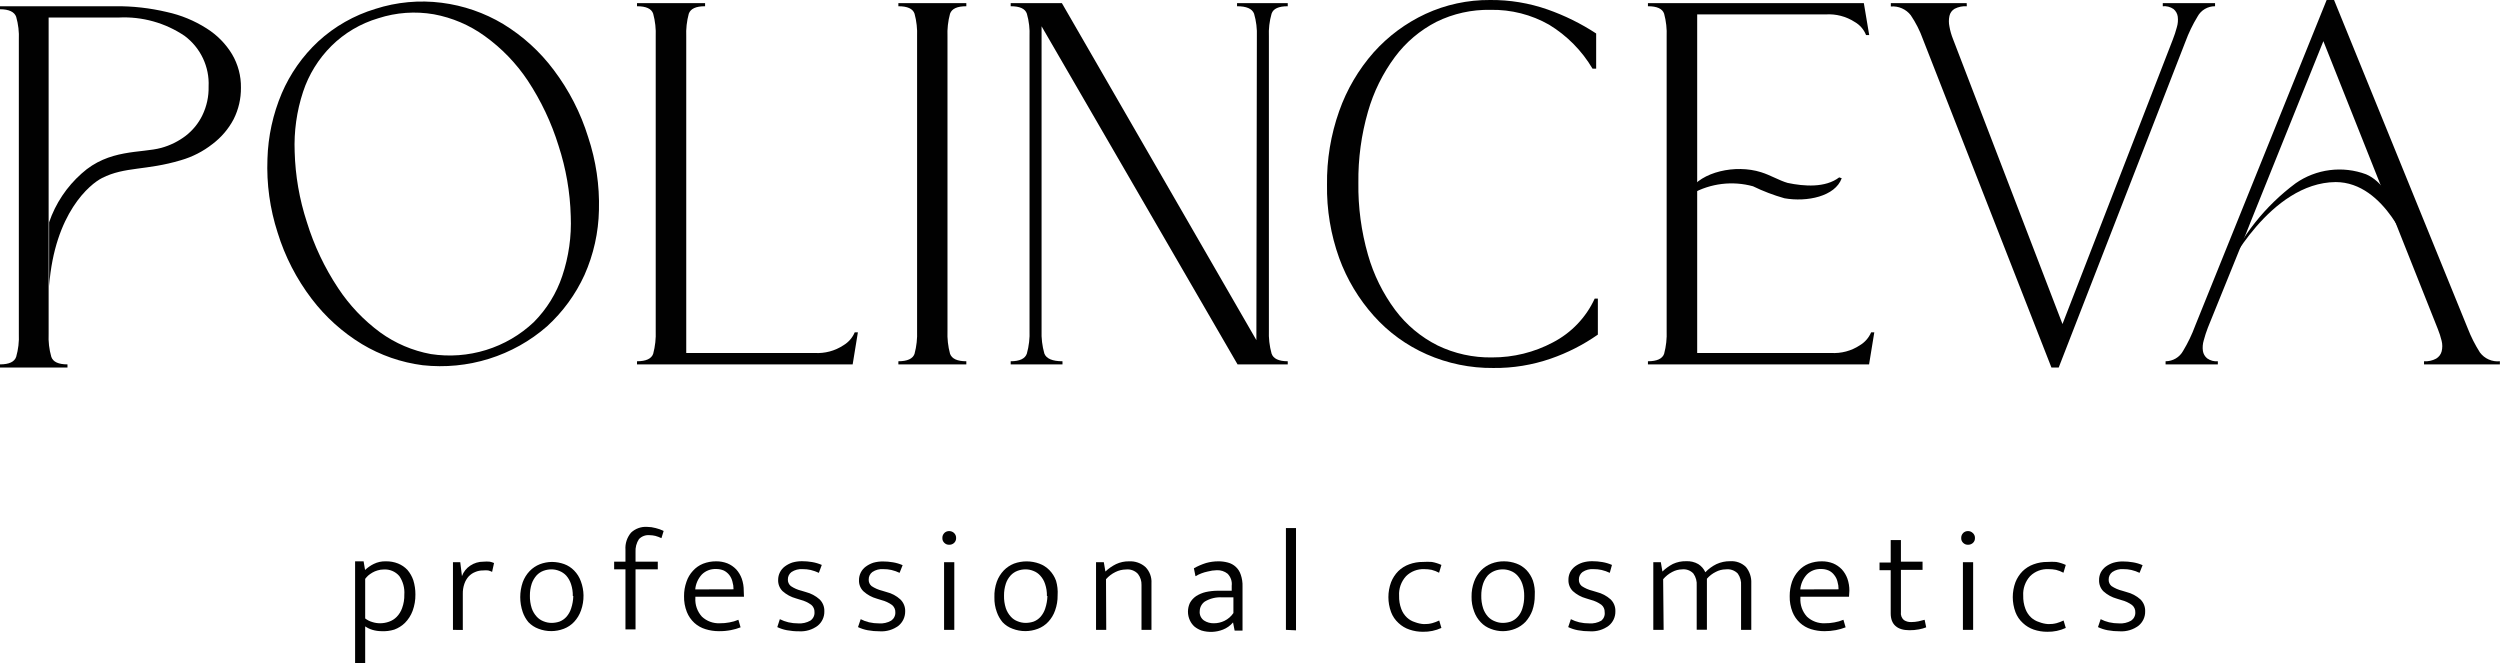
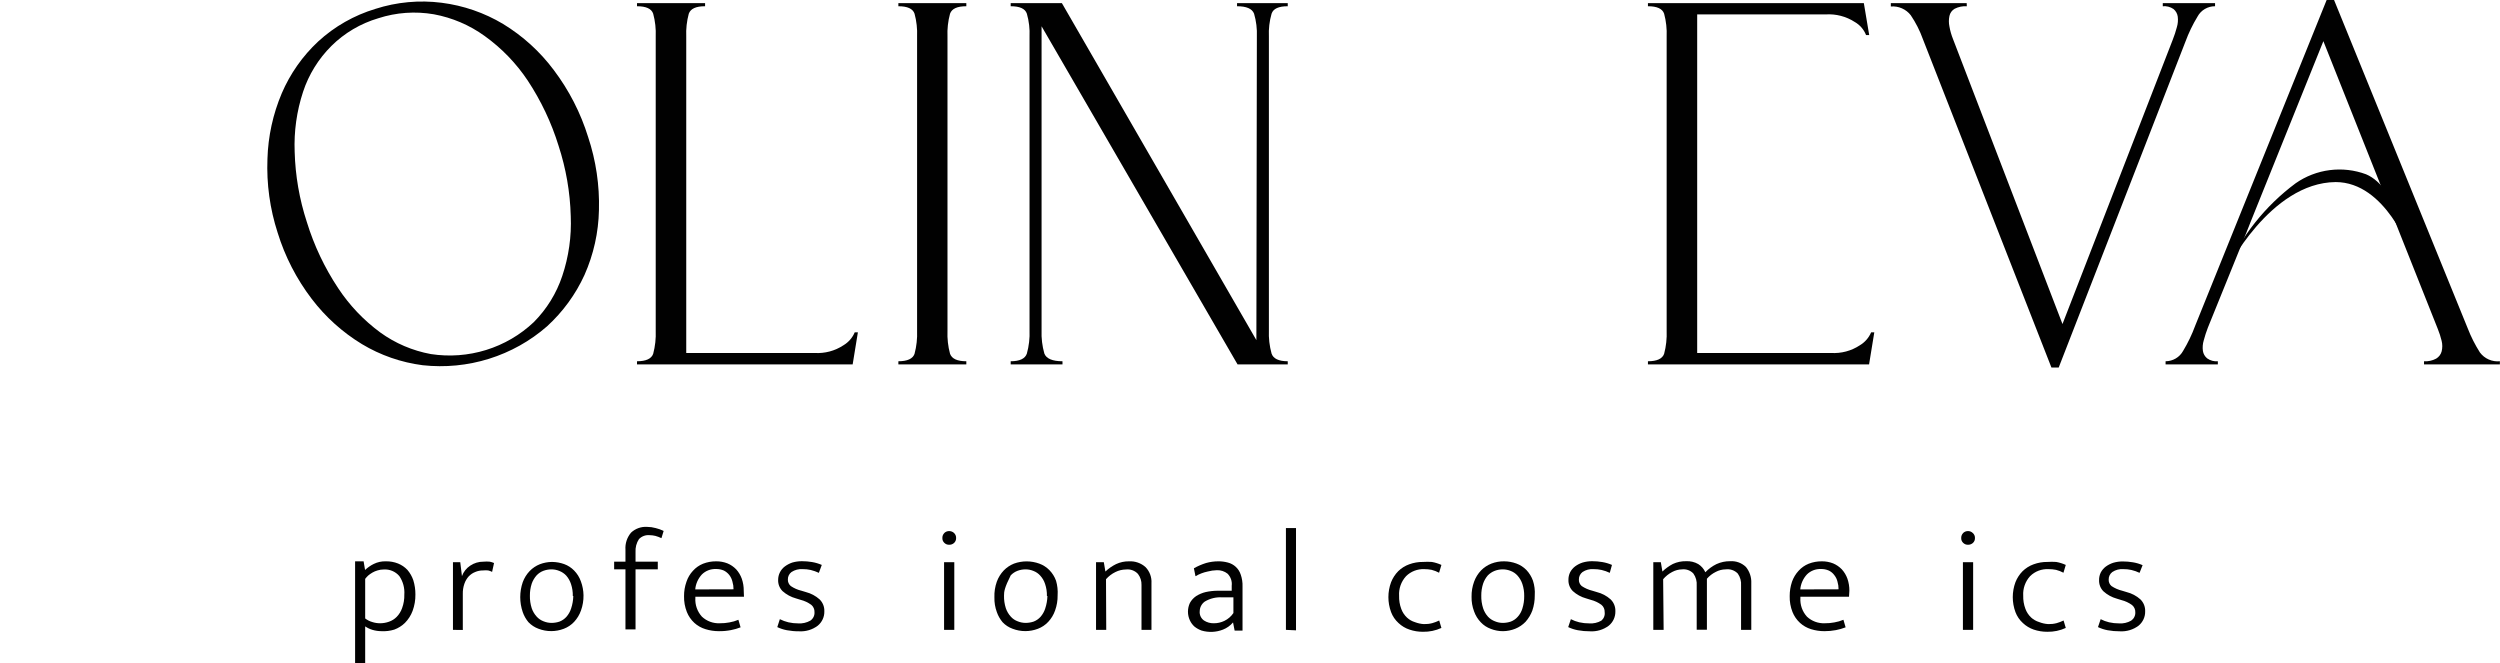
<svg xmlns="http://www.w3.org/2000/svg" width="181" height="48" viewBox="0 0 181 48" fill="none">
  <g clip-path="url(#clip0_249_29)">
    <path d="M27.619 45.697C27.398 45.696 27.179 45.664 26.968 45.602C26.779 45.546 26.601 45.461 26.439 45.35V48H25.709V40.64H26.325L26.431 41.266C26.616 41.091 26.826 40.944 27.056 40.831C27.328 40.696 27.631 40.63 27.936 40.64C28.237 40.633 28.536 40.687 28.816 40.797C29.073 40.9 29.304 41.057 29.494 41.257C29.685 41.48 29.831 41.736 29.925 42.013C30.027 42.345 30.078 42.691 30.075 43.038C30.082 43.444 30.013 43.848 29.872 44.229C29.751 44.554 29.562 44.85 29.317 45.098C29.097 45.312 28.833 45.478 28.543 45.584C28.244 45.676 27.931 45.714 27.619 45.697ZM27.768 41.231C27.619 41.231 27.471 41.255 27.328 41.3C27.199 41.337 27.075 41.389 26.959 41.457C26.85 41.52 26.747 41.593 26.651 41.674C26.575 41.747 26.504 41.826 26.439 41.909V44.776C26.594 44.895 26.77 44.984 26.959 45.037C27.14 45.096 27.331 45.125 27.522 45.124C27.741 45.124 27.959 45.086 28.165 45.011C28.374 44.94 28.564 44.82 28.719 44.663C28.897 44.48 29.032 44.261 29.115 44.02C29.228 43.708 29.282 43.378 29.273 43.047C29.307 42.574 29.18 42.103 28.913 41.709C28.774 41.545 28.598 41.416 28.399 41.333C28.2 41.25 27.984 41.215 27.768 41.231Z" fill="#010101" />
    <path d="M32.794 45.602V40.701H33.322L33.445 41.709C33.558 41.4 33.768 41.136 34.044 40.953C34.326 40.762 34.661 40.662 35.003 40.666C35.155 40.651 35.309 40.651 35.461 40.666C35.566 40.688 35.67 40.72 35.769 40.762L35.628 41.405C35.539 41.358 35.444 41.323 35.346 41.3C35.224 41.286 35.099 41.286 34.977 41.3C34.78 41.297 34.585 41.336 34.405 41.413C34.228 41.483 34.068 41.589 33.938 41.726C33.797 41.883 33.689 42.066 33.621 42.265C33.539 42.503 33.501 42.753 33.507 43.004V45.61L32.794 45.602Z" fill="#010101" />
    <path d="M42.246 43.099C42.252 43.475 42.19 43.849 42.062 44.203C41.956 44.506 41.788 44.784 41.569 45.02C41.362 45.242 41.106 45.415 40.821 45.523C40.232 45.749 39.579 45.749 38.99 45.523C38.712 45.422 38.462 45.258 38.259 45.046C38.078 44.829 37.938 44.582 37.846 44.316C37.605 43.614 37.605 42.854 37.846 42.152C37.955 41.852 38.126 41.577 38.347 41.344C38.555 41.129 38.807 40.96 39.087 40.849C39.367 40.742 39.666 40.686 39.967 40.684C40.267 40.686 40.565 40.739 40.847 40.84C41.121 40.94 41.367 41.1 41.569 41.309C41.785 41.529 41.95 41.793 42.053 42.083C42.175 42.408 42.241 42.752 42.246 43.099ZM41.472 43.151C41.478 42.856 41.433 42.563 41.34 42.282C41.268 42.059 41.151 41.852 40.996 41.674C40.858 41.525 40.686 41.409 40.495 41.335C40.314 41.26 40.119 41.221 39.923 41.222C39.724 41.222 39.528 41.258 39.342 41.327C39.154 41.398 38.986 41.511 38.849 41.657C38.694 41.833 38.574 42.036 38.497 42.256C38.406 42.537 38.361 42.831 38.365 43.125C38.358 43.434 38.402 43.743 38.497 44.038C38.574 44.263 38.697 44.47 38.858 44.646C38.995 44.797 39.167 44.913 39.359 44.985C39.544 45.06 39.741 45.098 39.94 45.098C40.135 45.097 40.328 45.065 40.512 45.002C40.701 44.928 40.87 44.812 41.005 44.663C41.16 44.486 41.277 44.279 41.349 44.055C41.446 43.763 41.499 43.459 41.507 43.151H41.472Z" fill="#010101" />
    <path d="M46.849 38.146C47.061 38.147 47.271 38.176 47.474 38.233C47.673 38.28 47.865 38.35 48.047 38.442L47.888 38.963C47.747 38.895 47.599 38.84 47.448 38.798C47.31 38.765 47.168 38.747 47.026 38.746C46.884 38.733 46.742 38.752 46.609 38.802C46.476 38.852 46.357 38.93 46.26 39.033C46.078 39.311 45.992 39.64 46.013 39.971V40.666H47.624V41.222H46.013V45.567H45.283V41.222H44.464V40.666H45.283V39.797C45.252 39.35 45.397 38.908 45.688 38.563C45.841 38.418 46.024 38.306 46.224 38.234C46.424 38.162 46.637 38.132 46.849 38.146Z" fill="#010101" />
    <path d="M53.864 43.203H50.344V43.299C50.329 43.543 50.363 43.788 50.445 44.02C50.526 44.251 50.654 44.464 50.819 44.646C50.992 44.809 51.197 44.935 51.421 45.017C51.645 45.099 51.883 45.136 52.122 45.124C52.352 45.127 52.582 45.106 52.808 45.063C53.032 45.025 53.251 44.961 53.459 44.872L53.618 45.419C53.393 45.507 53.16 45.574 52.923 45.619C52.633 45.675 52.338 45.702 52.042 45.697C51.714 45.698 51.387 45.648 51.074 45.55C50.776 45.46 50.502 45.306 50.273 45.098C50.034 44.878 49.848 44.608 49.728 44.307C49.584 43.941 49.516 43.552 49.525 43.16C49.522 42.805 49.582 42.452 49.701 42.117C49.798 41.824 49.957 41.554 50.168 41.327C50.368 41.103 50.618 40.927 50.898 40.814C51.201 40.696 51.524 40.637 51.849 40.64C52.129 40.636 52.407 40.687 52.667 40.788C52.907 40.888 53.122 41.036 53.301 41.222C53.48 41.42 53.617 41.65 53.706 41.9C53.802 42.18 53.85 42.474 53.847 42.769L53.864 43.203ZM53.107 42.665C53.109 42.477 53.082 42.289 53.028 42.109C52.988 41.939 52.913 41.78 52.808 41.639C52.702 41.502 52.567 41.39 52.412 41.309C52.229 41.23 52.031 41.191 51.831 41.196C51.644 41.19 51.458 41.221 51.284 41.288C51.11 41.355 50.952 41.457 50.819 41.587C50.541 41.887 50.371 42.269 50.335 42.673L53.107 42.665Z" fill="#010101" />
    <path d="M59.286 41.474C59.097 41.386 58.899 41.316 58.696 41.266C58.506 41.223 58.311 41.203 58.115 41.205C57.83 41.184 57.545 41.257 57.306 41.413C57.222 41.476 57.154 41.558 57.108 41.652C57.062 41.745 57.039 41.848 57.042 41.952C57.037 42.042 57.054 42.133 57.091 42.215C57.128 42.298 57.183 42.372 57.253 42.43C57.488 42.589 57.75 42.704 58.027 42.769L58.344 42.865C58.714 42.959 59.055 43.141 59.339 43.395C59.454 43.508 59.544 43.644 59.603 43.793C59.662 43.943 59.689 44.103 59.682 44.264C59.687 44.46 59.647 44.655 59.564 44.834C59.482 45.014 59.36 45.172 59.207 45.298C58.82 45.591 58.338 45.736 57.851 45.706C57.556 45.709 57.261 45.682 56.971 45.628C56.73 45.583 56.497 45.507 56.276 45.402L56.461 44.828C56.657 44.927 56.863 45.003 57.077 45.054C57.31 45.108 57.55 45.134 57.79 45.133C58.097 45.154 58.403 45.085 58.67 44.933C58.77 44.865 58.85 44.772 58.903 44.664C58.955 44.555 58.978 44.435 58.969 44.316C58.974 44.215 58.955 44.115 58.913 44.023C58.872 43.931 58.81 43.85 58.731 43.786C58.502 43.62 58.242 43.498 57.966 43.429L57.631 43.325C57.268 43.226 56.934 43.045 56.654 42.795C56.549 42.689 56.466 42.562 56.411 42.423C56.357 42.284 56.332 42.136 56.337 41.987C56.336 41.794 56.381 41.603 56.469 41.431C56.554 41.263 56.678 41.117 56.83 41.005C56.993 40.885 57.175 40.791 57.367 40.727C57.593 40.662 57.827 40.63 58.063 40.631C58.307 40.631 58.552 40.651 58.793 40.692C59.036 40.733 59.272 40.803 59.497 40.901L59.286 41.474Z" fill="#010101" />
-     <path d="M65.13 41.474C64.942 41.383 64.744 41.313 64.54 41.266C64.35 41.223 64.155 41.203 63.96 41.205C63.676 41.182 63.394 41.256 63.159 41.413C63.075 41.476 63.007 41.558 62.961 41.652C62.915 41.745 62.893 41.848 62.895 41.952C62.889 42.042 62.904 42.132 62.939 42.215C62.974 42.297 63.028 42.371 63.097 42.43C63.333 42.587 63.595 42.702 63.872 42.769L64.188 42.865C64.56 42.955 64.902 43.138 65.183 43.395C65.3 43.507 65.391 43.643 65.452 43.792C65.513 43.942 65.541 44.102 65.535 44.264C65.537 44.46 65.496 44.654 65.414 44.833C65.332 45.011 65.211 45.17 65.06 45.298C64.67 45.592 64.185 45.737 63.696 45.706C63.4 45.708 63.106 45.682 62.815 45.628C62.575 45.583 62.341 45.507 62.12 45.402L62.314 44.828C62.506 44.928 62.71 45.004 62.921 45.054C63.158 45.108 63.4 45.135 63.643 45.133C63.95 45.156 64.257 45.087 64.523 44.933C64.62 44.866 64.699 44.776 64.751 44.671C64.804 44.566 64.828 44.45 64.822 44.333C64.827 44.233 64.808 44.133 64.766 44.041C64.725 43.949 64.663 43.867 64.585 43.803C64.355 43.637 64.095 43.516 63.819 43.447L63.484 43.343C63.124 43.244 62.792 43.062 62.516 42.812C62.408 42.708 62.322 42.582 62.266 42.443C62.21 42.303 62.184 42.154 62.191 42.004C62.189 41.811 62.234 41.621 62.322 41.448C62.407 41.28 62.531 41.134 62.683 41.022C62.846 40.903 63.028 40.809 63.22 40.744C63.446 40.68 63.68 40.648 63.916 40.649C64.16 40.648 64.405 40.669 64.646 40.71C64.889 40.75 65.125 40.82 65.35 40.918L65.13 41.474Z" fill="#010101" />
    <path d="M68.721 39.441C68.656 39.443 68.591 39.431 68.53 39.408C68.47 39.384 68.415 39.348 68.369 39.302C68.322 39.257 68.285 39.203 68.26 39.143C68.236 39.083 68.225 39.019 68.228 38.954C68.225 38.887 68.236 38.82 68.26 38.758C68.285 38.695 68.322 38.638 68.369 38.589C68.415 38.544 68.47 38.508 68.53 38.484C68.591 38.46 68.656 38.449 68.721 38.45C68.852 38.45 68.979 38.499 69.073 38.589C69.123 38.636 69.163 38.693 69.188 38.756C69.214 38.819 69.226 38.886 69.223 38.954C69.225 39.021 69.213 39.087 69.187 39.149C69.162 39.21 69.123 39.266 69.073 39.311C68.977 39.398 68.851 39.444 68.721 39.441ZM68.351 45.602V40.701H69.091V45.602H68.351Z" fill="#010101" />
-     <path d="M76.572 43.099C76.578 43.475 76.515 43.849 76.387 44.203C76.282 44.506 76.114 44.784 75.894 45.02C75.688 45.242 75.431 45.415 75.146 45.523C74.557 45.749 73.904 45.749 73.316 45.523C73.037 45.424 72.787 45.26 72.585 45.046C72.404 44.829 72.263 44.582 72.171 44.316C72.045 43.974 71.985 43.611 71.995 43.247C71.981 42.86 72.041 42.474 72.171 42.109C72.281 41.808 72.452 41.533 72.673 41.3C72.881 41.086 73.133 40.917 73.412 40.805C74.003 40.59 74.652 40.59 75.243 40.805C75.519 40.905 75.769 41.066 75.974 41.274C76.19 41.495 76.355 41.758 76.458 42.048C76.557 42.389 76.596 42.745 76.572 43.099ZM75.797 43.151C75.804 42.856 75.759 42.563 75.665 42.282C75.594 42.057 75.474 41.849 75.313 41.674C75.179 41.523 75.01 41.407 74.82 41.335C74.64 41.26 74.445 41.221 74.248 41.222C74.05 41.222 73.853 41.257 73.668 41.327C73.48 41.398 73.311 41.511 73.175 41.657C73.016 41.83 72.896 42.035 72.823 42.256C72.732 42.537 72.687 42.831 72.691 43.125C72.683 43.434 72.728 43.743 72.823 44.038C72.9 44.263 73.022 44.47 73.183 44.646C73.319 44.799 73.492 44.915 73.685 44.985C73.869 45.06 74.067 45.098 74.266 45.098C74.461 45.096 74.654 45.064 74.838 45.002C75.027 44.928 75.195 44.812 75.331 44.663C75.486 44.486 75.603 44.279 75.674 44.055C75.772 43.763 75.825 43.459 75.833 43.151H75.797Z" fill="#010101" />
+     <path d="M76.572 43.099C76.578 43.475 76.515 43.849 76.387 44.203C76.282 44.506 76.114 44.784 75.894 45.02C75.688 45.242 75.431 45.415 75.146 45.523C74.557 45.749 73.904 45.749 73.316 45.523C73.037 45.424 72.787 45.26 72.585 45.046C72.404 44.829 72.263 44.582 72.171 44.316C72.045 43.974 71.985 43.611 71.995 43.247C71.981 42.86 72.041 42.474 72.171 42.109C72.281 41.808 72.452 41.533 72.673 41.3C72.881 41.086 73.133 40.917 73.412 40.805C74.003 40.59 74.652 40.59 75.243 40.805C75.519 40.905 75.769 41.066 75.974 41.274C76.19 41.495 76.355 41.758 76.458 42.048C76.557 42.389 76.596 42.745 76.572 43.099ZM75.797 43.151C75.804 42.856 75.759 42.563 75.665 42.282C75.594 42.057 75.474 41.849 75.313 41.674C75.179 41.523 75.01 41.407 74.82 41.335C74.64 41.26 74.445 41.221 74.248 41.222C74.05 41.222 73.853 41.257 73.668 41.327C73.48 41.398 73.311 41.511 73.175 41.657C72.732 42.537 72.687 42.831 72.691 43.125C72.683 43.434 72.728 43.743 72.823 44.038C72.9 44.263 73.022 44.47 73.183 44.646C73.319 44.799 73.492 44.915 73.685 44.985C73.869 45.06 74.067 45.098 74.266 45.098C74.461 45.096 74.654 45.064 74.838 45.002C75.027 44.928 75.195 44.812 75.331 44.663C75.486 44.486 75.603 44.279 75.674 44.055C75.772 43.763 75.825 43.459 75.833 43.151H75.797Z" fill="#010101" />
    <path d="M80.092 45.602H79.353V40.701H79.916L80.031 41.379C80.26 41.162 80.521 40.98 80.805 40.84C81.097 40.704 81.416 40.635 81.738 40.64C81.956 40.628 82.174 40.658 82.379 40.73C82.585 40.802 82.774 40.913 82.935 41.057C83.085 41.211 83.2 41.395 83.274 41.595C83.348 41.795 83.38 42.009 83.366 42.222V45.602H82.645V42.361C82.656 42.07 82.566 41.785 82.389 41.553C82.279 41.433 82.142 41.342 81.989 41.286C81.836 41.23 81.671 41.211 81.509 41.231C81.249 41.235 80.993 41.297 80.761 41.413C80.499 41.54 80.266 41.717 80.075 41.935L80.092 45.602Z" fill="#010101" />
    <path d="M86.438 41.144C86.717 40.986 87.012 40.858 87.319 40.762C87.605 40.682 87.901 40.641 88.199 40.64C88.433 40.637 88.668 40.666 88.894 40.727C89.111 40.782 89.311 40.891 89.474 41.043C89.637 41.195 89.758 41.385 89.827 41.596C89.925 41.875 89.97 42.17 89.959 42.465V45.654H89.387L89.272 45.063C89.077 45.294 88.826 45.473 88.542 45.584C88.051 45.777 87.508 45.802 87.002 45.654C86.813 45.588 86.638 45.491 86.482 45.367C86.341 45.24 86.228 45.087 86.148 44.915C86.056 44.718 86.008 44.503 86.008 44.285C86.008 44.068 86.056 43.853 86.148 43.655C86.256 43.457 86.409 43.288 86.597 43.16C86.81 43.024 87.045 42.924 87.292 42.865C87.581 42.802 87.876 42.77 88.172 42.769H89.176V42.404C89.195 42.246 89.178 42.086 89.126 41.936C89.074 41.786 88.989 41.649 88.876 41.535C88.658 41.361 88.382 41.271 88.102 41.283C87.876 41.288 87.651 41.32 87.433 41.379C87.123 41.443 86.825 41.558 86.553 41.718L86.438 41.144ZM89.299 43.247H88.48C88.042 43.221 87.606 43.327 87.231 43.551C87.119 43.629 87.028 43.732 86.964 43.851C86.899 43.97 86.864 44.103 86.861 44.237C86.845 44.369 86.866 44.502 86.92 44.622C86.974 44.743 87.06 44.847 87.169 44.924C87.382 45.063 87.635 45.133 87.891 45.124C88.153 45.124 88.412 45.065 88.648 44.95C88.911 44.822 89.136 44.627 89.299 44.385V43.247Z" fill="#010101" />
    <path d="M93.101 45.602V38.233H93.831V45.636L93.101 45.602Z" fill="#010101" />
    <path d="M103.09 45.185C103.295 45.19 103.499 45.167 103.697 45.115C103.87 45.066 104.038 45.002 104.199 44.924L104.358 45.463C103.939 45.655 103.481 45.75 103.02 45.741C102.69 45.743 102.363 45.69 102.052 45.584C101.752 45.486 101.478 45.322 101.251 45.106C101.011 44.888 100.827 44.617 100.714 44.316C100.455 43.617 100.455 42.851 100.714 42.152C100.831 41.854 101.007 41.582 101.233 41.353C101.457 41.133 101.728 40.964 102.025 40.857C102.346 40.739 102.686 40.68 103.029 40.684C103.24 40.67 103.451 40.67 103.662 40.684C103.903 40.726 104.136 40.799 104.358 40.901L104.19 41.466C104.02 41.375 103.84 41.305 103.653 41.257C103.477 41.222 103.297 41.205 103.117 41.205C102.873 41.195 102.629 41.236 102.402 41.324C102.175 41.412 101.968 41.546 101.796 41.718C101.622 41.909 101.487 42.133 101.401 42.376C101.315 42.619 101.279 42.877 101.295 43.134C101.285 43.46 101.338 43.784 101.453 44.09C101.54 44.327 101.682 44.541 101.867 44.715C102.032 44.868 102.231 44.981 102.448 45.046C102.653 45.125 102.87 45.172 103.09 45.185Z" fill="#010101" />
    <path d="M111.117 43.099C111.122 43.474 111.062 43.847 110.941 44.203C110.829 44.502 110.662 44.779 110.448 45.02C110.238 45.238 109.983 45.41 109.7 45.523C109.42 45.634 109.122 45.693 108.82 45.697C108.519 45.698 108.22 45.642 107.94 45.532C107.662 45.432 107.411 45.269 107.21 45.054C106.994 44.83 106.829 44.564 106.726 44.272C106.596 43.931 106.533 43.568 106.541 43.203C106.535 42.831 106.597 42.459 106.726 42.109C106.835 41.808 107.006 41.533 107.227 41.3C107.438 41.085 107.693 40.916 107.975 40.805C108.27 40.691 108.583 40.635 108.899 40.64C109.2 40.641 109.498 40.694 109.78 40.797C110.056 40.896 110.306 41.057 110.51 41.266C110.72 41.489 110.882 41.752 110.985 42.039C111.096 42.381 111.141 42.741 111.117 43.099ZM110.352 43.151C110.358 42.856 110.313 42.563 110.22 42.282C110.145 42.058 110.026 41.851 109.868 41.674C109.734 41.523 109.564 41.407 109.375 41.335C109.191 41.26 108.993 41.221 108.794 41.222C108.598 41.222 108.404 41.258 108.222 41.327C108.033 41.4 107.862 41.513 107.72 41.657C107.568 41.833 107.451 42.037 107.377 42.256C107.286 42.537 107.241 42.831 107.245 43.125C107.238 43.434 107.282 43.743 107.377 44.038C107.451 44.262 107.571 44.469 107.729 44.646C107.869 44.797 108.044 44.913 108.239 44.985C108.423 45.061 108.621 45.1 108.82 45.098C109.012 45.096 109.202 45.064 109.384 45.002C109.573 44.93 109.742 44.814 109.876 44.663C110.037 44.489 110.154 44.281 110.22 44.055C110.313 43.763 110.357 43.458 110.352 43.151Z" fill="#010101" />
    <path d="M116.548 41.474C116.36 41.383 116.162 41.313 115.958 41.266C115.767 41.223 115.572 41.203 115.377 41.205C115.094 41.183 114.812 41.257 114.576 41.413C114.492 41.476 114.425 41.558 114.379 41.652C114.333 41.745 114.31 41.848 114.312 41.952C114.306 42.042 114.321 42.132 114.357 42.215C114.392 42.297 114.446 42.371 114.515 42.43C114.75 42.587 115.013 42.702 115.289 42.769L115.606 42.865C115.979 42.957 116.324 43.139 116.609 43.395C116.725 43.508 116.815 43.644 116.874 43.793C116.933 43.943 116.96 44.103 116.953 44.264C116.957 44.46 116.917 44.655 116.835 44.834C116.753 45.013 116.63 45.172 116.477 45.298C116.087 45.592 115.603 45.737 115.113 45.706C114.818 45.708 114.523 45.682 114.233 45.628C113.992 45.583 113.758 45.507 113.538 45.402L113.731 44.828C113.923 44.928 114.127 45.004 114.339 45.054C114.575 45.108 114.817 45.135 115.06 45.133C115.367 45.156 115.675 45.087 115.94 44.933C116.029 44.858 116.098 44.762 116.139 44.654C116.181 44.546 116.194 44.43 116.178 44.316C116.183 44.215 116.163 44.115 116.122 44.023C116.081 43.931 116.019 43.85 115.94 43.786C115.711 43.62 115.451 43.498 115.175 43.429L114.84 43.325C114.48 43.227 114.148 43.045 113.872 42.795C113.766 42.689 113.684 42.562 113.629 42.423C113.575 42.284 113.55 42.136 113.555 41.987C113.551 41.794 113.593 41.604 113.678 41.431C113.766 41.264 113.889 41.119 114.039 41.005C114.204 40.883 114.389 40.789 114.585 40.727C114.808 40.662 115.039 40.63 115.271 40.631C115.516 40.631 115.761 40.651 116.002 40.692C116.245 40.732 116.481 40.802 116.706 40.901L116.548 41.474Z" fill="#010101" />
    <path d="M120.447 45.602H119.699V40.701H120.244L120.359 41.379C120.583 41.161 120.838 40.976 121.116 40.831C121.415 40.692 121.744 40.623 122.075 40.631C122.383 40.615 122.689 40.687 122.955 40.84C123.181 40.983 123.358 41.188 123.466 41.431C123.698 41.188 123.972 40.988 124.275 40.84C124.584 40.699 124.921 40.627 125.261 40.631C125.471 40.617 125.682 40.646 125.879 40.718C126.076 40.79 126.256 40.903 126.405 41.048C126.675 41.38 126.813 41.797 126.793 42.222V45.602H126.053V42.395C126.078 42.087 125.994 41.78 125.816 41.526C125.704 41.41 125.566 41.322 125.413 41.269C125.26 41.217 125.096 41.2 124.936 41.222C124.686 41.225 124.442 41.288 124.223 41.405C123.977 41.526 123.759 41.694 123.58 41.9C123.58 41.952 123.58 42.004 123.58 42.056V45.593H122.841V42.395C122.866 42.087 122.782 41.78 122.603 41.526C122.501 41.415 122.373 41.33 122.231 41.277C122.089 41.224 121.936 41.205 121.785 41.222C121.532 41.226 121.284 41.292 121.063 41.413C120.813 41.544 120.592 41.721 120.412 41.935L120.447 45.602Z" fill="#010101" />
    <path d="M133.869 43.203H130.348V43.299C130.333 43.543 130.368 43.788 130.449 44.02C130.531 44.251 130.658 44.464 130.823 44.646C130.995 44.808 131.199 44.933 131.421 45.015C131.643 45.097 131.88 45.134 132.117 45.124C132.348 45.127 132.578 45.106 132.804 45.063C133.031 45.025 133.252 44.961 133.464 44.872L133.622 45.419C133.397 45.506 133.164 45.573 132.927 45.619C132.652 45.672 132.371 45.698 132.091 45.697C131.759 45.698 131.43 45.648 131.114 45.55C130.819 45.458 130.549 45.304 130.322 45.098C130.082 44.878 129.896 44.608 129.776 44.307C129.633 43.941 129.564 43.552 129.574 43.16C129.572 42.806 129.628 42.454 129.741 42.117C129.844 41.825 130.005 41.556 130.216 41.327C130.417 41.103 130.667 40.927 130.947 40.814C131.249 40.696 131.572 40.637 131.897 40.64C132.177 40.636 132.455 40.687 132.716 40.788C132.955 40.888 133.17 41.036 133.349 41.222C133.528 41.42 133.666 41.65 133.754 41.9C133.851 42.18 133.898 42.474 133.895 42.769L133.869 43.203ZM133.112 42.665C133.113 42.477 133.087 42.289 133.033 42.109C132.993 41.937 132.914 41.777 132.804 41.639C132.702 41.498 132.565 41.385 132.408 41.309C132.225 41.228 132.027 41.189 131.827 41.196C131.641 41.19 131.457 41.222 131.284 41.289C131.111 41.356 130.955 41.458 130.823 41.587C130.546 41.887 130.376 42.269 130.339 42.673L133.112 42.665Z" fill="#010101" />
-     <path d="M139.193 41.257H137.627V44.316C137.612 44.421 137.623 44.528 137.66 44.628C137.697 44.728 137.758 44.818 137.838 44.889C137.996 44.995 138.184 45.046 138.375 45.037C138.549 45.037 138.723 45.02 138.894 44.985L139.343 44.872L139.457 45.419C139.287 45.486 139.11 45.535 138.929 45.567C138.703 45.61 138.473 45.631 138.243 45.628C137.363 45.628 136.887 45.219 136.887 44.411V41.283H136.078V40.727H136.887V39.102H137.627V40.666H139.193V41.257Z" fill="#010101" />
    <path d="M142.485 39.441C142.42 39.443 142.355 39.431 142.294 39.408C142.234 39.384 142.179 39.348 142.133 39.302C142.086 39.257 142.049 39.203 142.024 39.143C142 39.083 141.989 39.019 141.992 38.954C141.989 38.887 142 38.82 142.025 38.758C142.049 38.695 142.086 38.638 142.133 38.589C142.179 38.544 142.234 38.508 142.294 38.484C142.355 38.46 142.42 38.449 142.485 38.45C142.549 38.449 142.612 38.461 142.671 38.485C142.73 38.509 142.784 38.544 142.828 38.589C142.881 38.634 142.923 38.691 142.95 38.754C142.978 38.817 142.99 38.886 142.987 38.954C142.989 39.021 142.977 39.087 142.952 39.149C142.926 39.21 142.887 39.266 142.837 39.311C142.74 39.396 142.615 39.443 142.485 39.441ZM142.115 45.602V40.701H142.855V45.602H142.115Z" fill="#010101" />
    <path d="M148.294 45.185C148.499 45.19 148.704 45.167 148.902 45.115C149.074 45.066 149.242 45.002 149.403 44.924L149.562 45.463C149.143 45.655 148.685 45.75 148.224 45.741C147.892 45.742 147.562 45.69 147.247 45.584C146.951 45.483 146.681 45.32 146.455 45.106C146.215 44.888 146.032 44.617 145.918 44.316C145.66 43.617 145.66 42.851 145.918 42.152C146.035 41.854 146.211 41.582 146.437 41.353C146.662 41.133 146.932 40.964 147.229 40.857C147.55 40.739 147.89 40.68 148.233 40.684C148.444 40.67 148.655 40.67 148.866 40.684C149.107 40.726 149.34 40.799 149.562 40.901L149.394 41.466C149.225 41.375 149.044 41.305 148.858 41.257C148.681 41.222 148.501 41.205 148.321 41.205C148.074 41.192 147.828 41.23 147.598 41.316C147.367 41.403 147.158 41.537 146.983 41.709C146.808 41.9 146.674 42.124 146.588 42.367C146.501 42.61 146.465 42.868 146.481 43.125C146.471 43.451 146.525 43.776 146.64 44.081C146.727 44.318 146.868 44.532 147.053 44.707C147.219 44.859 147.418 44.972 147.634 45.037C147.845 45.121 148.068 45.171 148.294 45.185Z" fill="#010101" />
    <path d="M154.904 41.474C154.716 41.383 154.518 41.313 154.314 41.266C154.124 41.223 153.929 41.203 153.734 41.205C153.45 41.183 153.168 41.257 152.933 41.413C152.849 41.476 152.781 41.558 152.735 41.652C152.689 41.745 152.667 41.848 152.669 41.952C152.663 42.042 152.678 42.132 152.713 42.215C152.748 42.297 152.802 42.371 152.871 42.43C153.107 42.587 153.369 42.702 153.646 42.769L153.962 42.865C154.336 42.957 154.68 43.139 154.966 43.395C155.081 43.508 155.171 43.644 155.23 43.793C155.289 43.943 155.316 44.103 155.309 44.264C155.314 44.46 155.274 44.655 155.191 44.834C155.109 45.013 154.987 45.172 154.834 45.298C154.444 45.592 153.959 45.737 153.469 45.706C153.174 45.708 152.88 45.682 152.589 45.628C152.349 45.583 152.115 45.507 151.894 45.402L152.088 44.828C152.28 44.928 152.484 45.004 152.695 45.054C152.932 45.108 153.174 45.135 153.417 45.133C153.724 45.156 154.031 45.087 154.297 44.933C154.394 44.866 154.473 44.776 154.525 44.671C154.578 44.566 154.602 44.45 154.596 44.333C154.601 44.233 154.581 44.133 154.54 44.041C154.499 43.949 154.437 43.867 154.358 43.803C154.129 43.637 153.869 43.516 153.593 43.447L153.258 43.343C152.898 43.244 152.566 43.062 152.29 42.812C152.184 42.706 152.102 42.58 152.047 42.441C151.993 42.302 151.968 42.153 151.973 42.004C151.969 41.812 152.011 41.621 152.096 41.448C152.184 41.282 152.307 41.136 152.457 41.022C152.623 40.901 152.807 40.807 153.003 40.744C153.226 40.679 153.457 40.647 153.69 40.649C153.934 40.648 154.179 40.669 154.42 40.71C154.663 40.749 154.9 40.819 155.124 40.918L154.904 41.474Z" fill="#010101" />
    <path d="M27.178 0.643C28.724 0.145 30.363 -0.006 31.975 0.2C33.552 0.4 35.069 0.924 36.429 1.738C37.853 2.606 39.096 3.736 40.09 5.066C41.197 6.531 42.04 8.175 42.581 9.923C43.148 11.627 43.413 13.414 43.364 15.206C43.332 16.826 42.976 18.424 42.317 19.907C41.675 21.314 40.753 22.578 39.606 23.626C38.388 24.691 36.957 25.491 35.406 25.976C33.855 26.461 32.219 26.619 30.602 26.442C29.043 26.241 27.544 25.72 26.202 24.912C24.793 24.055 23.56 22.944 22.567 21.637C21.468 20.195 20.634 18.575 20.102 16.849C19.542 15.124 19.292 13.315 19.363 11.505C19.41 9.871 19.762 8.259 20.401 6.752C21.009 5.334 21.908 4.055 23.042 2.998C24.223 1.914 25.637 1.109 27.178 0.643ZM27.39 1.321C26.106 1.7 24.938 2.39 23.992 3.328C23.056 4.261 22.353 5.398 21.942 6.647C21.481 8.049 21.275 9.52 21.334 10.992C21.381 12.719 21.677 14.431 22.215 16.075C22.735 17.766 23.496 19.376 24.477 20.855C25.294 22.096 26.328 23.185 27.531 24.07C28.616 24.856 29.868 25.39 31.192 25.634C32.531 25.841 33.9 25.74 35.193 25.339C36.486 24.939 37.668 24.248 38.647 23.322C39.583 22.38 40.288 21.239 40.706 19.985C41.177 18.586 41.385 17.114 41.322 15.641C41.276 13.914 40.979 12.202 40.442 10.558C39.926 8.886 39.173 7.295 38.207 5.831C37.373 4.58 36.317 3.488 35.091 2.607C33.999 1.817 32.742 1.28 31.412 1.034C30.068 0.802 28.686 0.901 27.39 1.321Z" fill="#010101" />
    <path d="M47.474 2.65C47.498 2.091 47.436 1.531 47.29 0.991C47.166 0.626 46.77 0.452 46.119 0.452V0.226H51.048V0.452C50.388 0.452 50.001 0.626 49.868 0.991C49.722 1.531 49.66 2.091 49.684 2.65V25.555H58.969C59.71 25.603 60.447 25.407 61.064 24.999C61.431 24.78 61.718 24.452 61.882 24.061H62.111L61.733 26.381H46.119V26.155C46.77 26.155 47.166 25.973 47.29 25.616C47.435 25.072 47.497 24.51 47.474 23.948V2.65Z" fill="#010101" />
    <path d="M66.397 2.65C66.421 2.091 66.359 1.531 66.213 0.991C66.089 0.626 65.693 0.452 65.042 0.452V0.226H69.962V0.452C69.302 0.452 68.915 0.626 68.783 0.991C68.637 1.531 68.574 2.091 68.598 2.65V23.948C68.575 24.51 68.637 25.072 68.783 25.616C68.915 25.973 69.302 26.155 69.962 26.155V26.381H65.042V26.155C65.693 26.155 66.089 25.973 66.213 25.616C66.358 25.072 66.42 24.51 66.397 23.948V2.65Z" fill="#010101" />
    <path d="M90.997 2.65C91.02 2.09 90.952 1.529 90.795 0.991C90.654 0.626 90.24 0.452 89.562 0.452V0.226H93.233V0.452C92.573 0.452 92.185 0.626 92.062 0.991C91.908 1.53 91.842 2.09 91.868 2.65V23.913C91.845 24.482 91.91 25.05 92.062 25.599C92.185 25.964 92.573 26.155 93.233 26.155V26.381H89.598L75.41 1.903V23.913C75.388 24.482 75.456 25.051 75.612 25.599C75.753 25.964 76.193 26.155 76.924 26.155V26.381H73.174V26.155C73.834 26.155 74.222 25.964 74.345 25.599C74.497 25.05 74.562 24.482 74.538 23.913V2.65C74.565 2.09 74.499 1.53 74.345 0.991C74.222 0.626 73.834 0.452 73.174 0.452V0.226H76.88L90.962 24.626L90.997 2.65Z" fill="#010101" />
-     <path d="M107.913 0.713C106.556 0.686 105.212 0.984 103.997 1.581C102.813 2.189 101.786 3.057 100.996 4.119C100.11 5.314 99.448 6.656 99.042 8.081C98.559 9.757 98.325 11.492 98.346 13.234C98.322 14.996 98.556 16.752 99.042 18.448C99.45 19.886 100.118 21.24 101.013 22.445C101.819 23.522 102.867 24.4 104.076 25.008C105.305 25.603 106.659 25.901 108.028 25.877C109.564 25.883 111.077 25.51 112.429 24.791C113.768 24.096 114.833 22.98 115.456 21.619H115.685V24.226C114.637 24.959 113.491 25.544 112.279 25.964C110.942 26.428 109.533 26.658 108.116 26.642C106.455 26.658 104.81 26.32 103.293 25.651C101.834 25.007 100.531 24.062 99.473 22.879C98.372 21.65 97.518 20.226 96.956 18.682C96.345 16.978 96.047 15.18 96.076 13.373C96.052 11.56 96.35 9.758 96.956 8.046C97.506 6.483 98.355 5.037 99.455 3.789C100.501 2.62 101.777 1.674 103.205 1.008C104.667 0.333 106.264 -0.011 107.878 -5.95633e-06C109.296 -0.013 110.705 0.219 112.041 0.686C113.282 1.122 114.464 1.706 115.562 2.424V4.97H115.298C114.531 3.672 113.452 2.579 112.156 1.79C110.867 1.056 109.401 0.684 107.913 0.713Z" fill="#010101" />
    <path d="M135.47 24.061C135.306 24.452 135.019 24.78 134.652 24.999C134.035 25.407 133.298 25.603 132.557 25.555H122.876V1.043H132.187C132.927 0.997 133.662 1.189 134.282 1.59C134.657 1.804 134.946 2.138 135.101 2.537H135.33L134.942 0.226H119.311V0.452C119.962 0.452 120.358 0.626 120.482 0.991C120.628 1.531 120.69 2.091 120.666 2.65V23.948C120.689 24.51 120.627 25.072 120.482 25.616C120.358 25.973 119.962 26.155 119.311 26.155V26.381H135.321L135.699 24.061H135.47Z" fill="#010101" />
    <path d="M142.397 0.452C142.093 0.433 141.788 0.496 141.517 0.634C141.421 0.69 141.337 0.766 141.272 0.855C141.207 0.945 141.161 1.048 141.139 1.156C141.086 1.408 141.086 1.668 141.139 1.92C141.194 2.236 141.283 2.544 141.403 2.841L149.324 23.461L157.307 2.876C157.425 2.578 157.525 2.274 157.606 1.964C157.681 1.716 157.702 1.455 157.668 1.199C157.638 0.985 157.528 0.79 157.36 0.652C157.133 0.497 156.859 0.427 156.585 0.452V0.226H160.37V0.452C160.11 0.45 159.854 0.519 159.63 0.651C159.407 0.783 159.224 0.972 159.102 1.199C158.75 1.778 158.456 2.389 158.222 3.024L149.051 26.607H148.523L139.22 2.841C139.001 2.228 138.705 1.644 138.34 1.104C138.173 0.887 137.953 0.715 137.7 0.604C137.448 0.493 137.172 0.447 136.896 0.469V0.226H142.389L142.397 0.452Z" fill="#010101" />
    <path d="M179.548 25.521C179.198 24.971 178.903 24.389 178.668 23.783L168.986 0H168.449L158.935 23.574C158.701 24.212 158.407 24.826 158.055 25.408C157.931 25.633 157.748 25.822 157.525 25.953C157.302 26.085 157.047 26.154 156.788 26.155V26.381H160.572V26.155C160.297 26.18 160.022 26.106 159.798 25.946C159.632 25.81 159.522 25.619 159.49 25.408C159.455 25.151 159.476 24.891 159.551 24.643C159.633 24.331 159.733 24.023 159.85 23.722L162.649 16.814L162.993 15.945L168.212 2.98L173.387 15.988L173.73 16.857L176.494 23.809C176.609 24.091 176.703 24.382 176.775 24.678C176.837 24.929 176.837 25.191 176.775 25.442C176.717 25.66 176.575 25.847 176.379 25.964C176.111 26.109 175.805 26.176 175.499 26.155V26.381H180.991V26.155C180.716 26.182 180.438 26.138 180.184 26.027C179.931 25.916 179.712 25.741 179.548 25.521Z" fill="#010101" />
    <path d="M161.179 19.595C161.179 19.595 164.339 13.225 169.1 13.182C172.735 13.182 174.496 18.23 174.496 18.23C174.496 18.23 173.616 13.59 171.301 12.617C170.462 12.306 169.559 12.203 168.671 12.317C167.782 12.431 166.936 12.757 166.205 13.269C164 14.909 162.267 17.09 161.179 19.595Z" fill="#010101" />
-     <path d="M3.521 10.201V24.174C3.494 24.734 3.56 25.294 3.714 25.834C3.837 26.198 4.225 26.381 4.885 26.381V26.607H0V26.381C0.66 26.381 1.047 26.198 1.171 25.834C1.325 25.294 1.39 24.734 1.364 24.174V2.876C1.39 2.316 1.325 1.756 1.171 1.217C1.047 0.869 0.66 0.669 0 0.669V0.452H8.326C9.589 0.437 10.848 0.578 12.075 0.869C13.102 1.092 14.08 1.496 14.962 2.059C15.715 2.532 16.345 3.171 16.802 3.928C17.235 4.663 17.458 5.501 17.444 6.352C17.452 7.141 17.271 7.921 16.916 8.629C16.546 9.332 16.023 9.946 15.385 10.427C14.707 10.962 13.929 11.36 13.096 11.6C10.579 12.356 9.039 12.052 7.393 12.886C6.513 13.329 3.961 15.415 3.556 20.707V16.093C4.019 14.737 4.828 13.522 5.906 12.565C7.886 10.766 10.218 11.105 11.679 10.705C12.317 10.53 12.915 10.235 13.44 9.836C13.951 9.442 14.364 8.937 14.646 8.359C14.964 7.707 15.121 6.989 15.103 6.265C15.137 5.563 14.997 4.863 14.697 4.226C14.396 3.589 13.944 3.033 13.378 2.607C11.974 1.654 10.292 1.183 8.59 1.269H3.521V10.201Z" fill="#010101" />
-     <path d="M122.339 13.781C123.166 12.452 125.639 11.878 127.505 12.469C128.201 12.687 128.817 13.069 129.424 13.243C130.621 13.495 132.161 13.607 133.156 12.843L133.341 12.904C132.865 14.225 130.823 14.642 129.195 14.355C128.411 14.133 127.648 13.842 126.916 13.486C126.183 13.285 125.417 13.228 124.662 13.319C123.907 13.41 123.177 13.647 122.515 14.016L122.374 13.764L122.339 13.781Z" fill="#010101" />
  </g>
  <defs>
    <clipPath id="clip0_249_29">
      <rect width="181" height="48" fill="white" />
    </clipPath>
  </defs>
</svg>